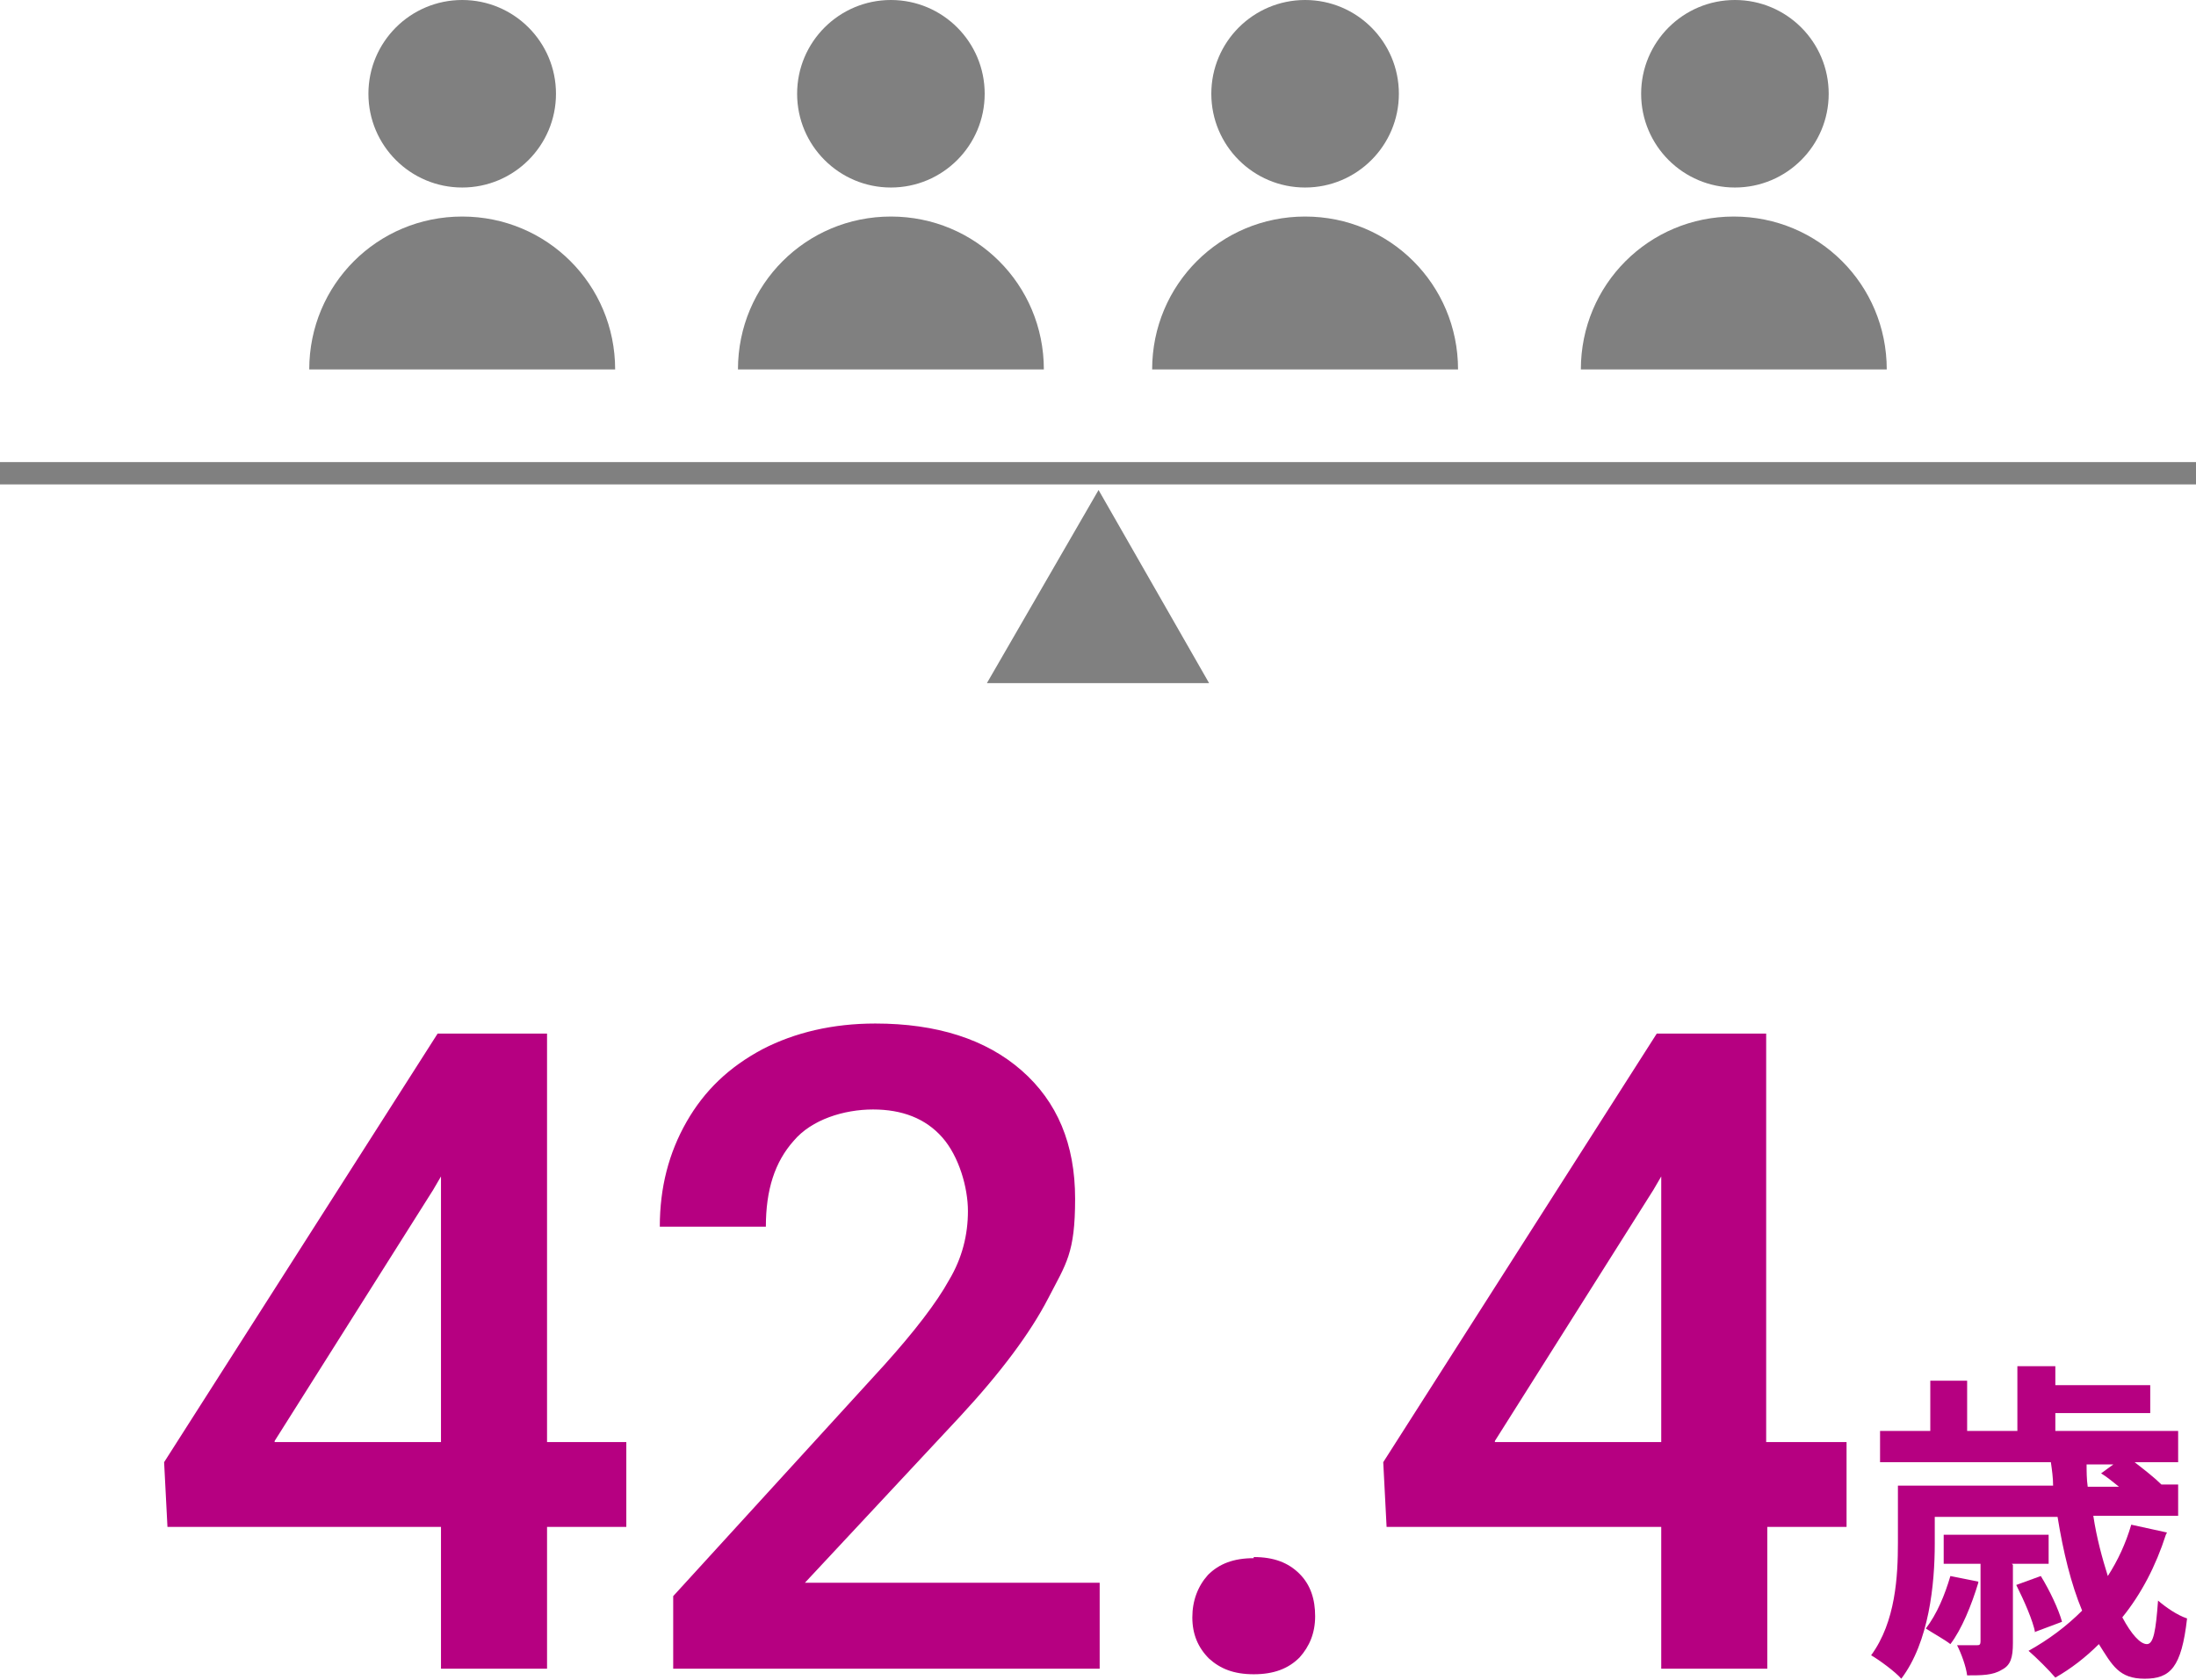
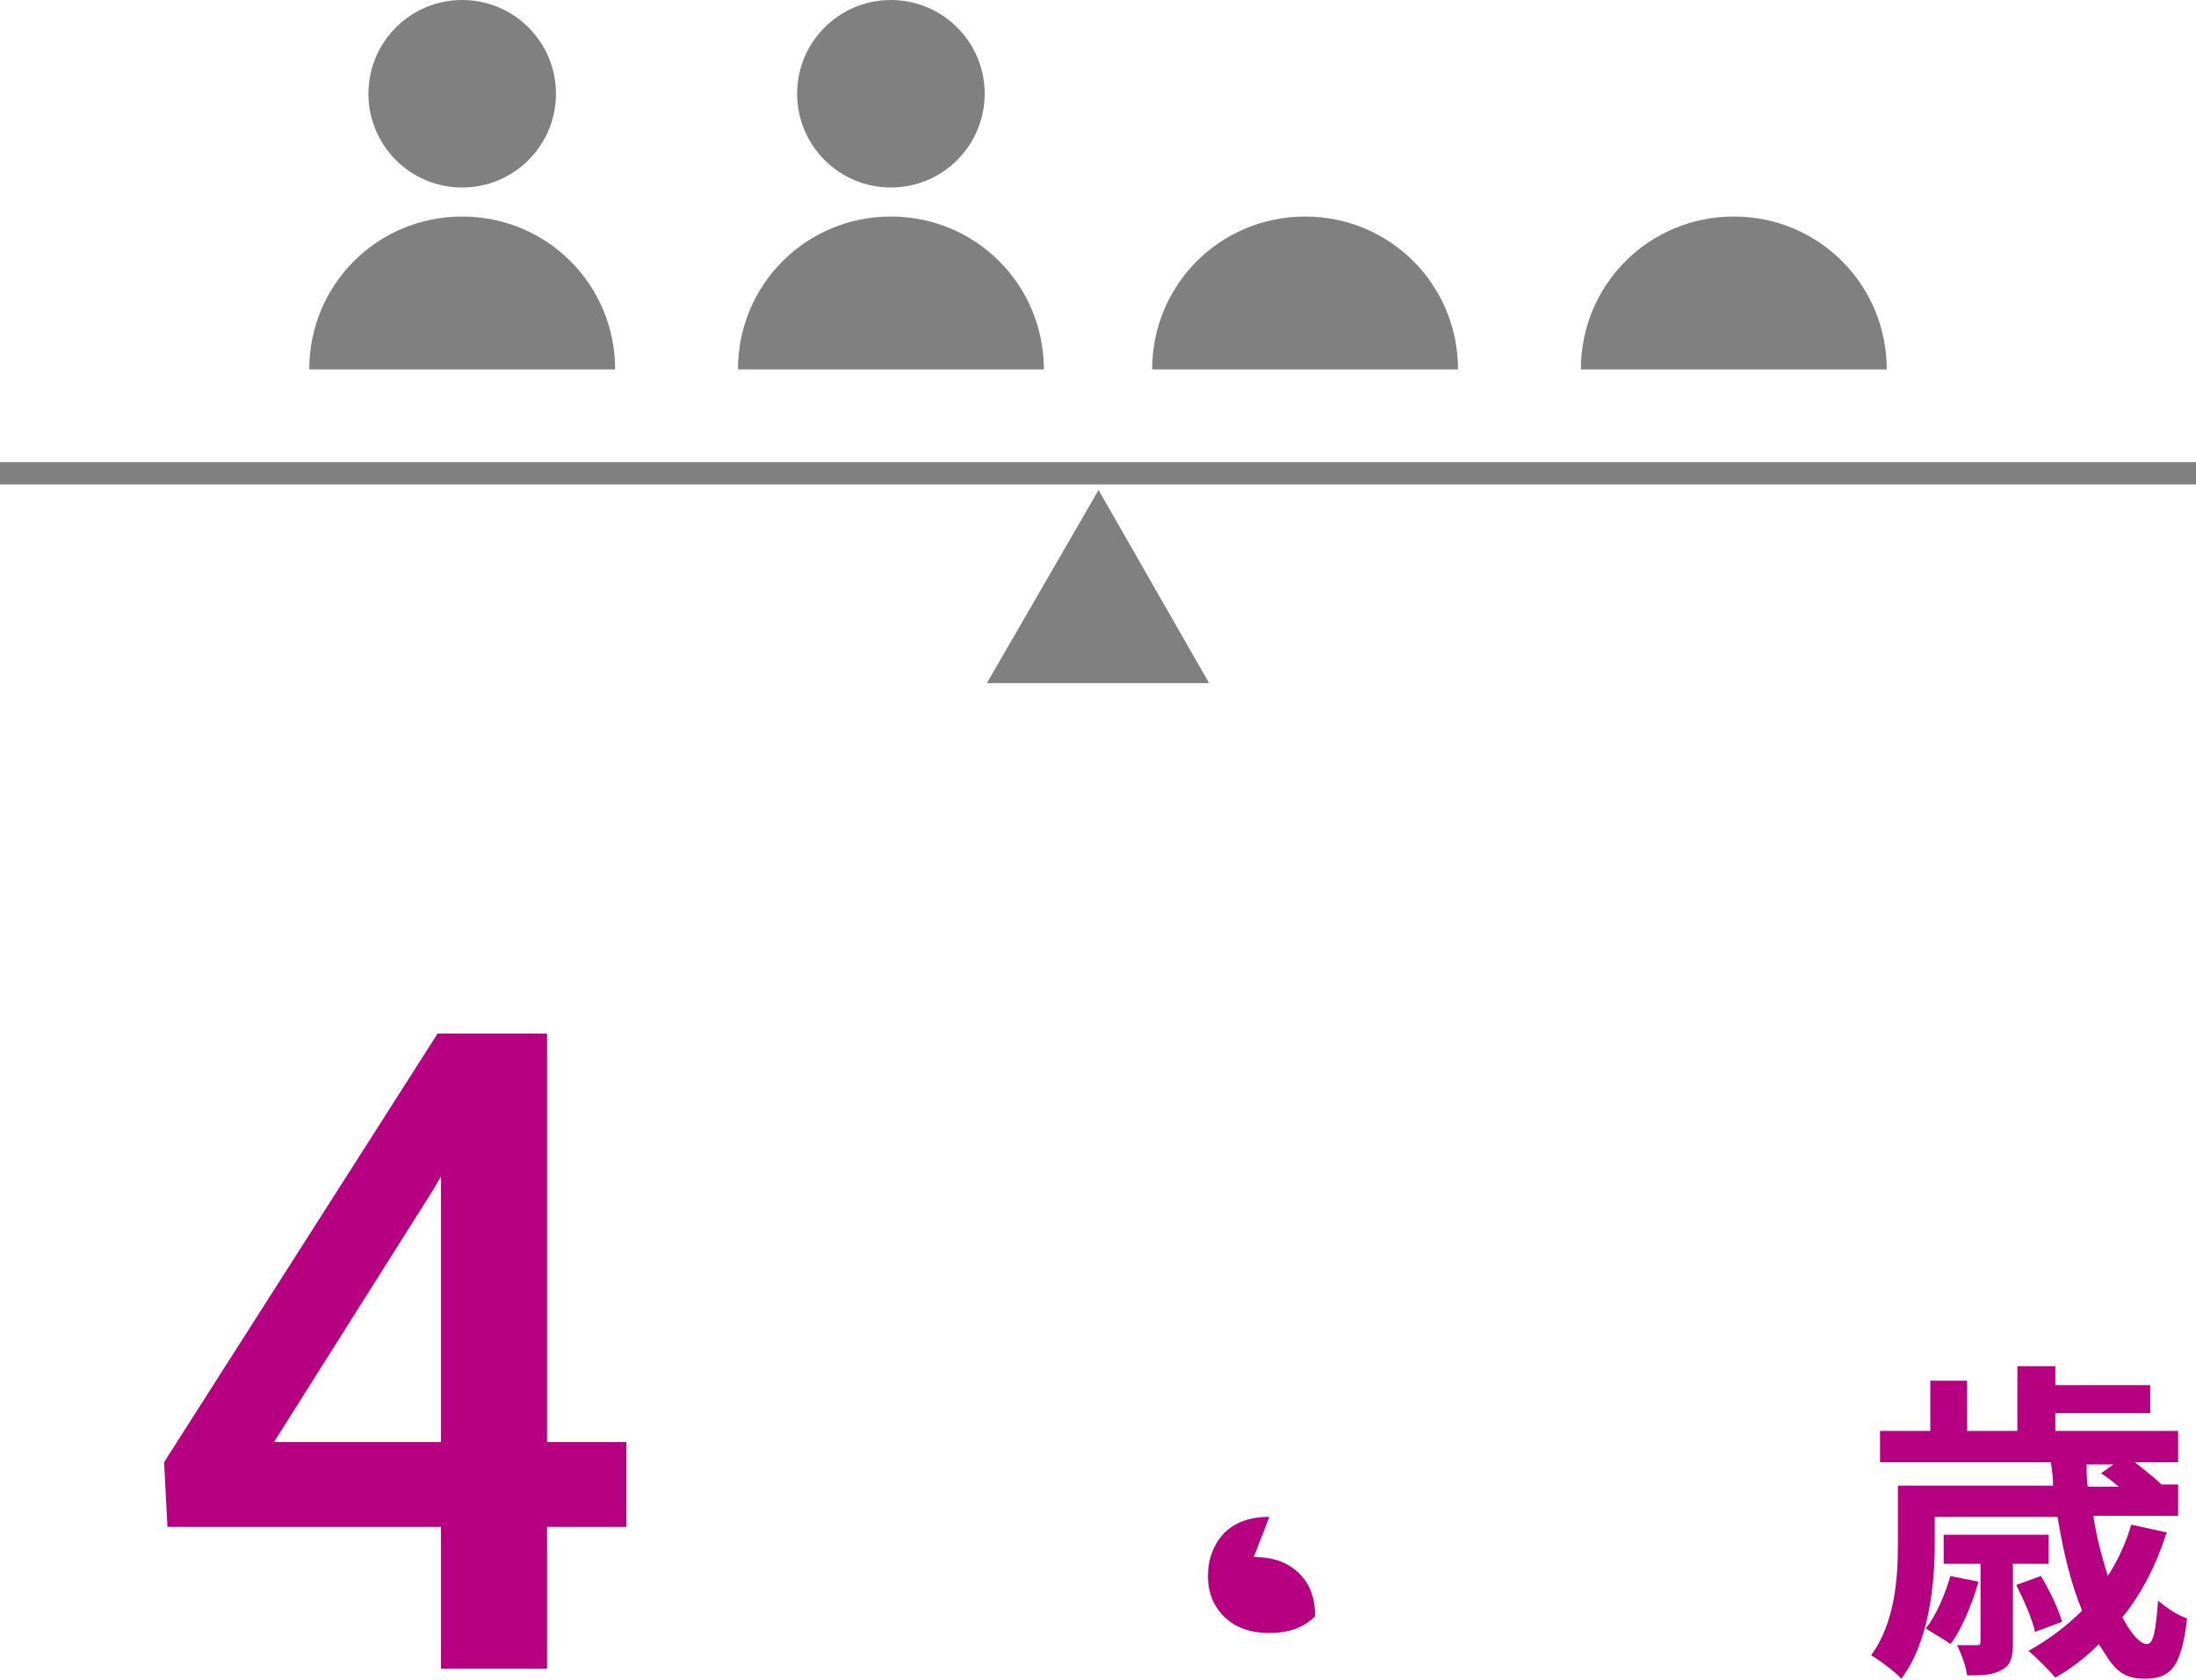
<svg xmlns="http://www.w3.org/2000/svg" id="_レイヤー_2" data-name=" レイヤー 2" version="1.1" viewBox="0 0 196.7 150.5">
  <defs>
    <style>
      .cls-1 {
        fill: gray;
      }

      .cls-1, .cls-2 {
        stroke-width: 0px;
      }

      .cls-3 {
        fill: none;
        stroke: gray;
        stroke-miterlimit: 10;
        stroke-width: 2px;
      }

      .cls-2 {
        fill: #b60081;
      }
    </style>
  </defs>
  <g id="DESIGN">
    <path class="cls-2" d="M194,137.5c-.9,2.8-2.2,5.3-3.9,7.4.8,1.5,1.6,2.4,2.2,2.4s.8-1.2,1-3.9c.7.6,1.7,1.3,2.6,1.6-.5,4.4-1.5,5.4-3.8,5.4s-2.9-1.2-4.1-3.1c-1.2,1.2-2.5,2.2-3.9,3-.5-.6-1.7-1.8-2.4-2.4,1.8-1,3.4-2.2,4.8-3.6-1-2.4-1.7-5.3-2.2-8.4h-11v2.4c0,3.6-.5,8.8-3,12.1-.5-.6-2-1.7-2.7-2.1,2.2-3,2.4-7.1,2.4-10.1v-5.1h13.9c0-.7-.1-1.4-.2-2.1h-15.3v-2.8h4.5v-4.5h3.3v4.5h4.5v-5.8h3.4v1.7h8.5v2.5h-8.5v1.6h11v2.8h-3.9c.9.7,1.8,1.4,2.4,2h-.1c0,0,1.6,0,1.6,0v2.8h-7.6c.3,2,.8,3.8,1.3,5.4.9-1.4,1.6-2.9,2.1-4.6l3.2.7h0ZM177.2,141.8c-.6,2-1.5,4.2-2.5,5.5-.5-.4-1.6-1-2.2-1.4,1-1.3,1.7-3,2.2-4.7l2.5.5h0ZM180.3,140.2v7c0,1.3-.2,2-1,2.4-.8.5-1.8.5-3.1.5-.1-.8-.5-1.9-.9-2.7.8,0,1.5,0,1.7,0,.3,0,.4,0,.4-.4v-6.9h-3.3v-2.6h9.4v2.6h-3.3ZM182.3,146.3c-.2-1.1-1-2.9-1.7-4.3l2.2-.8c.8,1.3,1.6,3,1.9,4.1l-2.4.9h0ZM186.9,131.1c0,.7,0,1.4.1,2.1h2.8c-.5-.4-1.1-.9-1.6-1.2l1.1-.8h-2.5,0Z" />
    <path class="cls-2" d="M49,129.2h7.1v7.6h-7.1v12.7h-9.5v-12.7H15l-.3-5.8,24.5-38.4h9.8v36.6h0ZM24.6,129.2h14.9v-23.8l-.7,1.2s-14.2,22.5-14.2,22.5Z" />
-     <path class="cls-2" d="M98.5,149.5h-38.2v-6.5l18.9-20.7c2.7-3,4.7-5.6,5.8-7.6,1.2-2,1.7-4.1,1.7-6.2s-.8-4.9-2.3-6.6c-1.5-1.7-3.6-2.5-6.2-2.5s-5.5.9-7.1,2.8c-1.7,1.9-2.5,4.4-2.5,7.7h-9.5c0-3.5.8-6.6,2.4-9.4,1.6-2.8,3.8-4.9,6.8-6.5,2.9-1.5,6.3-2.3,10.1-2.3,5.5,0,9.9,1.4,13.1,4.2,3.2,2.8,4.8,6.6,4.8,11.5s-.8,5.8-2.4,8.9c-1.6,3.1-4.2,6.6-7.9,10.6l-13.9,14.9h26.4v7.6h0Z" />
-     <path class="cls-2" d="M112.3,139.5c1.8,0,3.1.5,4.1,1.5,1,1,1.4,2.3,1.4,3.8s-.5,2.7-1.4,3.7c-1,1-2.3,1.5-4.1,1.5s-3-.5-4-1.4c-1-1-1.5-2.2-1.5-3.7s.5-2.8,1.4-3.8c1-1,2.3-1.5,4.1-1.5Z" />
-     <path class="cls-2" d="M158.3,129.2h7.1v7.6h-7.1v12.7h-9.5v-12.7h-24.6l-.3-5.8,24.5-38.4h9.8v36.6h0ZM133.9,129.2h14.9v-23.8l-.7,1.2-14.2,22.5Z" />
+     <path class="cls-2" d="M112.3,139.5c1.8,0,3.1.5,4.1,1.5,1,1,1.4,2.3,1.4,3.8c-1,1-2.3,1.5-4.1,1.5s-3-.5-4-1.4c-1-1-1.5-2.2-1.5-3.7s.5-2.8,1.4-3.8c1-1,2.3-1.5,4.1-1.5Z" />
    <circle class="cls-1" cx="41.4" cy="8.4" r="8.4" />
    <path class="cls-1" d="M27.7,33.1c0-7.6,6.1-13.7,13.7-13.7s13.7,6.1,13.7,13.7h-27.4,0Z" />
    <circle class="cls-1" cx="79.8" cy="8.4" r="8.4" />
    <path class="cls-1" d="M66.1,33.1c0-7.6,6.1-13.7,13.7-13.7s13.7,6.1,13.7,13.7h-27.4,0Z" />
-     <circle class="cls-1" cx="116.9" cy="8.4" r="8.4" />
    <path class="cls-1" d="M103.2,33.1c0-7.6,6.1-13.7,13.7-13.7s13.7,6.1,13.7,13.7h-27.4,0Z" />
-     <circle class="cls-1" cx="155.4" cy="8.4" r="8.4" />
    <path class="cls-1" d="M141.6,33.1c0-7.6,6.1-13.7,13.7-13.7s13.7,6.1,13.7,13.7h-27.4,0Z" />
    <polygon class="cls-1" points="98.4 43.9 88.4 61.2 108.3 61.2 98.4 43.9" />
    <line class="cls-3" y1="42.4" x2="196.7" y2="42.4" />
  </g>
</svg>